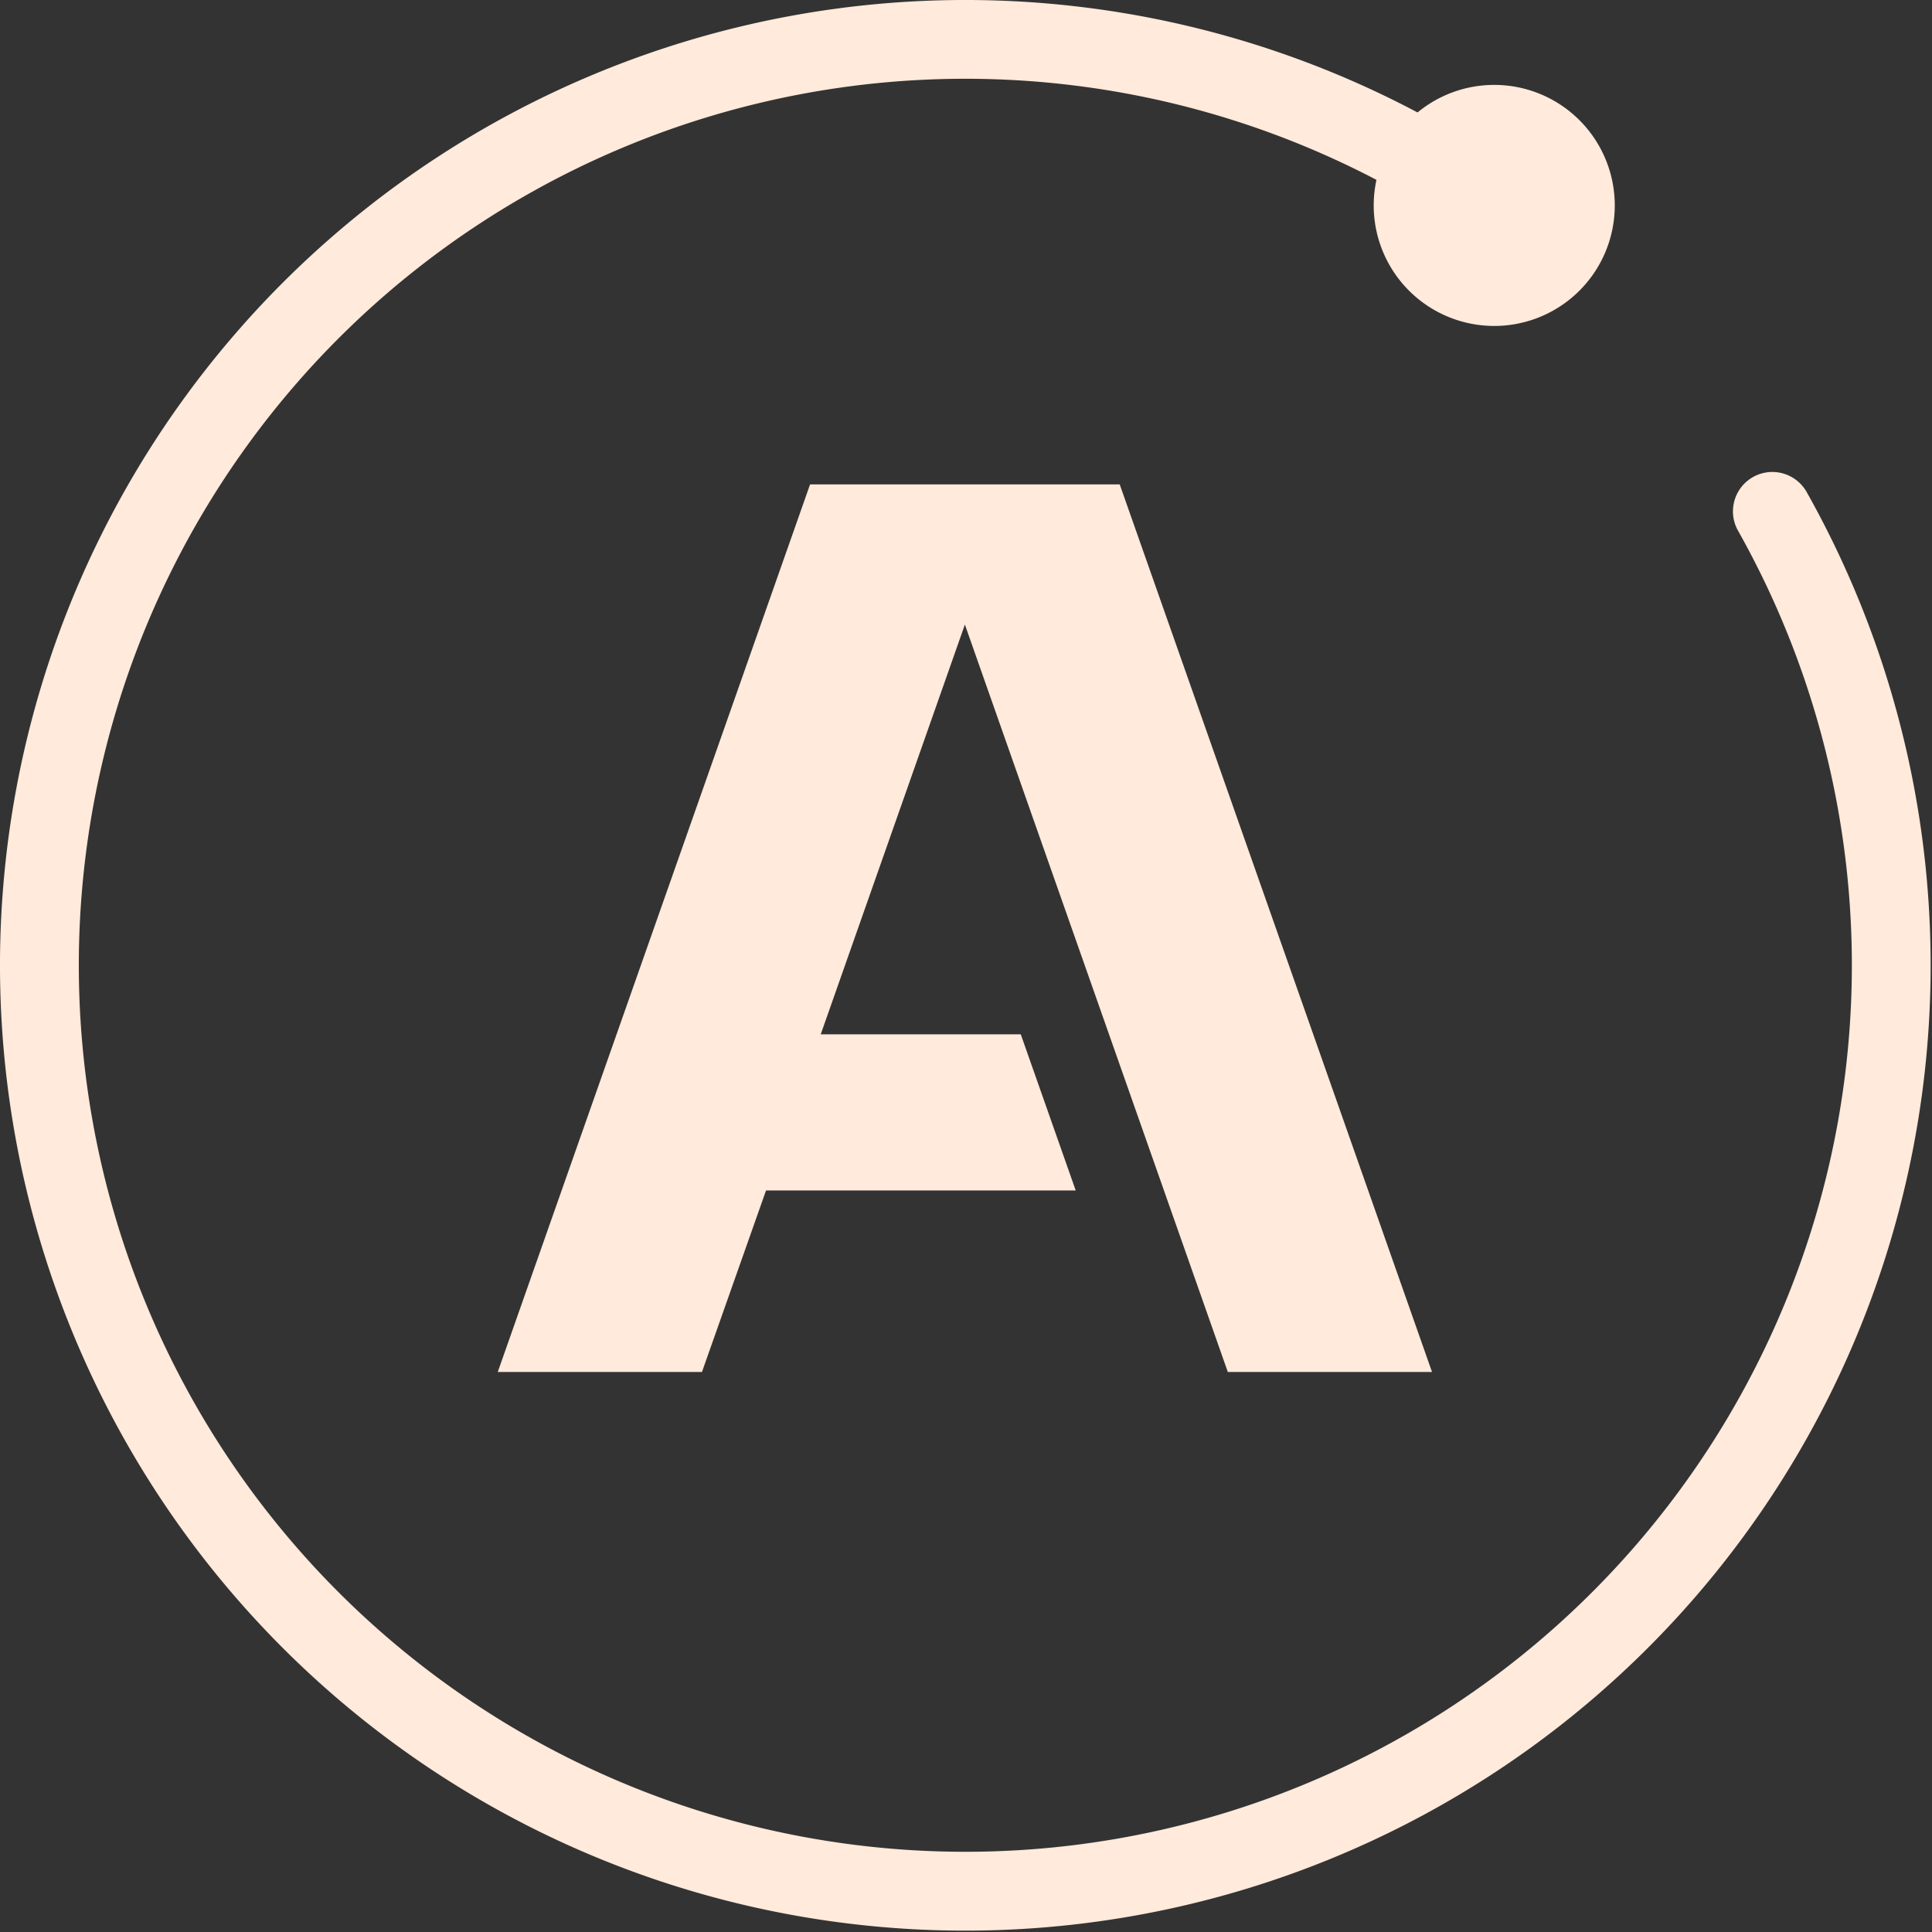
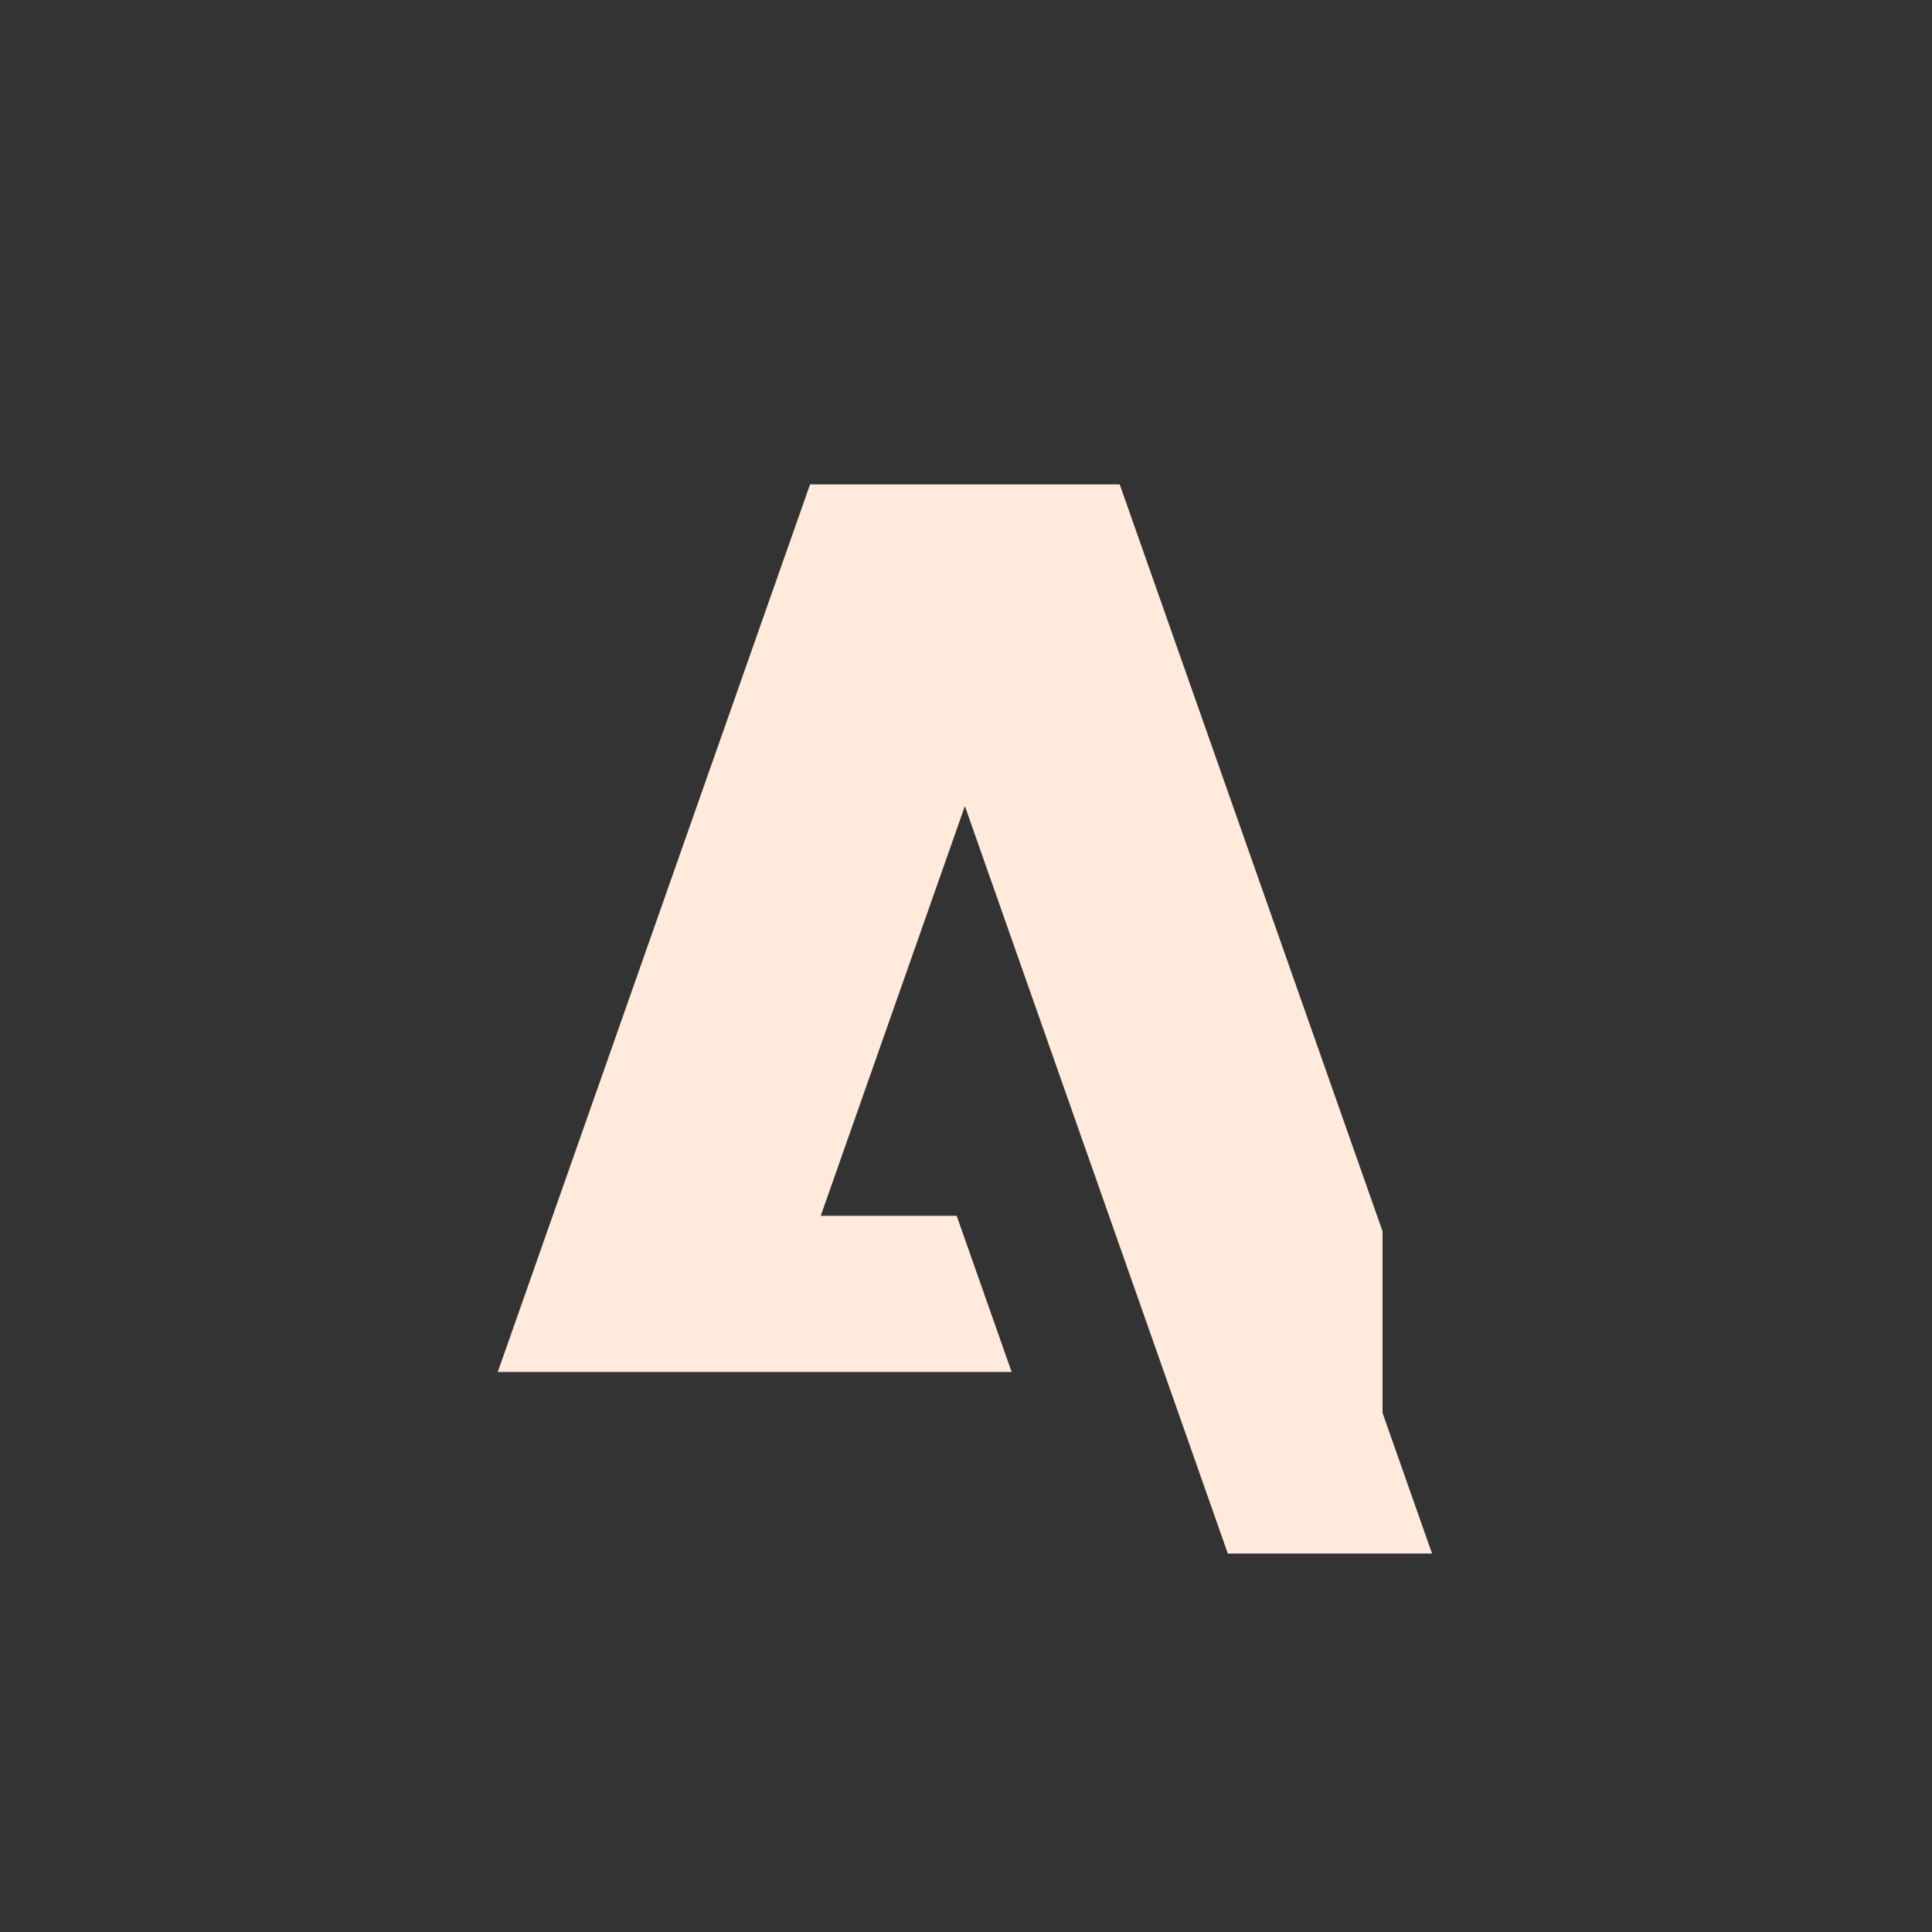
<svg xmlns="http://www.w3.org/2000/svg" width="117" height="117" viewBox="0 0 117 117" fill="none">
  <rect x="0" y="0" width="117" height="117" fill="#333333" stroke="none" />
-   <path d="m83.727 74.571-2.668-7.583-3.514-9.985-2.542-7.226-3.328-9.457-3.866-10.985H49.057l-2.993 8.506-2.668 7.583-13.253 37.662h12.367l3.88-10.993h18.754l-3.328-9.457H49.703l2.542-7.226 5.309-15.09.878-2.498.878 2.498 15.042 42.758.003.009h12.367l-2.996-8.514Z" fill="#FFEADB" />
-   <path d="M109.409 29.796c-.311-.551-.828-.956-1.437-1.126-.61-.17-1.262-.091-1.813.22-.551.311-.956.828-1.125 1.437-.17.609-.091 1.261.22 1.812 6.325 11.246 8.388 24.395 5.811 37.038-2.577 12.643-9.621 23.935-19.843 31.809-10.222 7.874-22.938 11.804-35.82 11.069-12.882-.735-25.069-6.085-34.329-15.07C11.813 88 6.099 75.98 4.977 63.126 3.855 50.272 7.4 37.443 14.963 26.989 22.526 16.535 33.601 9.154 46.161 6.198c12.56-2.956 25.764-1.29 37.196 4.694a7.298 7.298 0 0 0 .686 4.972 7.299 7.299 0 0 0 3.735 3.353 7.299 7.299 0 0 0 8.944-2.978 7.298 7.298 0 0 0 .98-4.923 7.299 7.299 0 0 0-7.123-6.174 7.299 7.299 0 0 0-4.734 1.668C73.419.223 59.035-1.665 45.331 1.493 31.626 4.652 19.52 12.645 11.231 24.006 2.943 35.368-.972 49.337.205 63.352 1.382 77.366 7.572 90.487 17.64 100.307c10.068 9.82 23.338 15.681 37.377 16.509 14.039.828 27.907-3.433 39.059-12.002 11.152-8.568 18.841-20.87 21.658-34.649 2.816-13.779.57-28.111-6.325-40.369v-0Z" fill="#FFEADB" />
+   <path d="m83.727 74.571-2.668-7.583-3.514-9.985-2.542-7.226-3.328-9.457-3.866-10.985H49.057l-2.993 8.506-2.668 7.583-13.253 37.662h12.367h18.754l-3.328-9.457H49.703l2.542-7.226 5.309-15.09.878-2.498.878 2.498 15.042 42.758.003.009h12.367l-2.996-8.514Z" fill="#FFEADB" />
</svg>